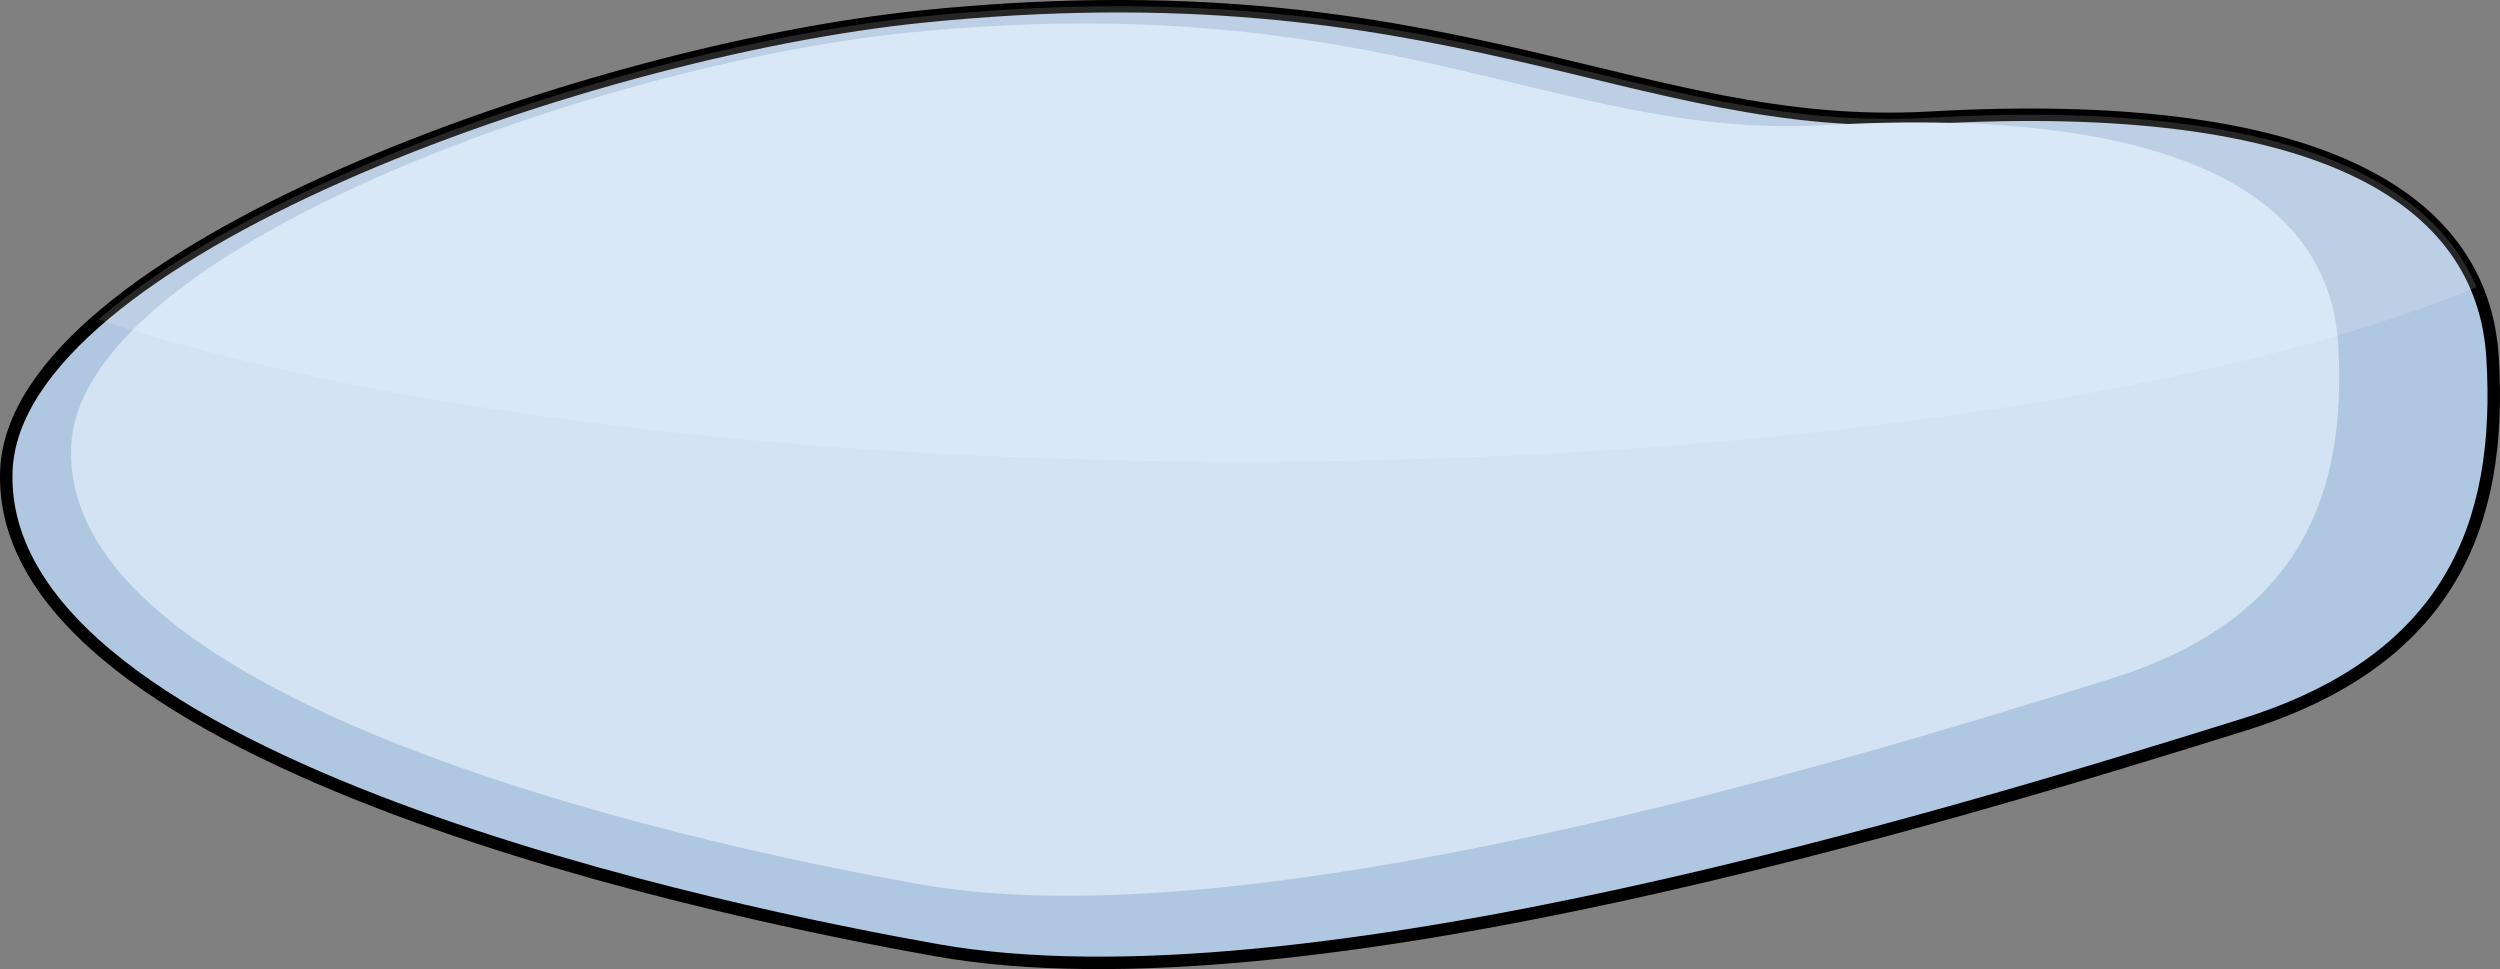
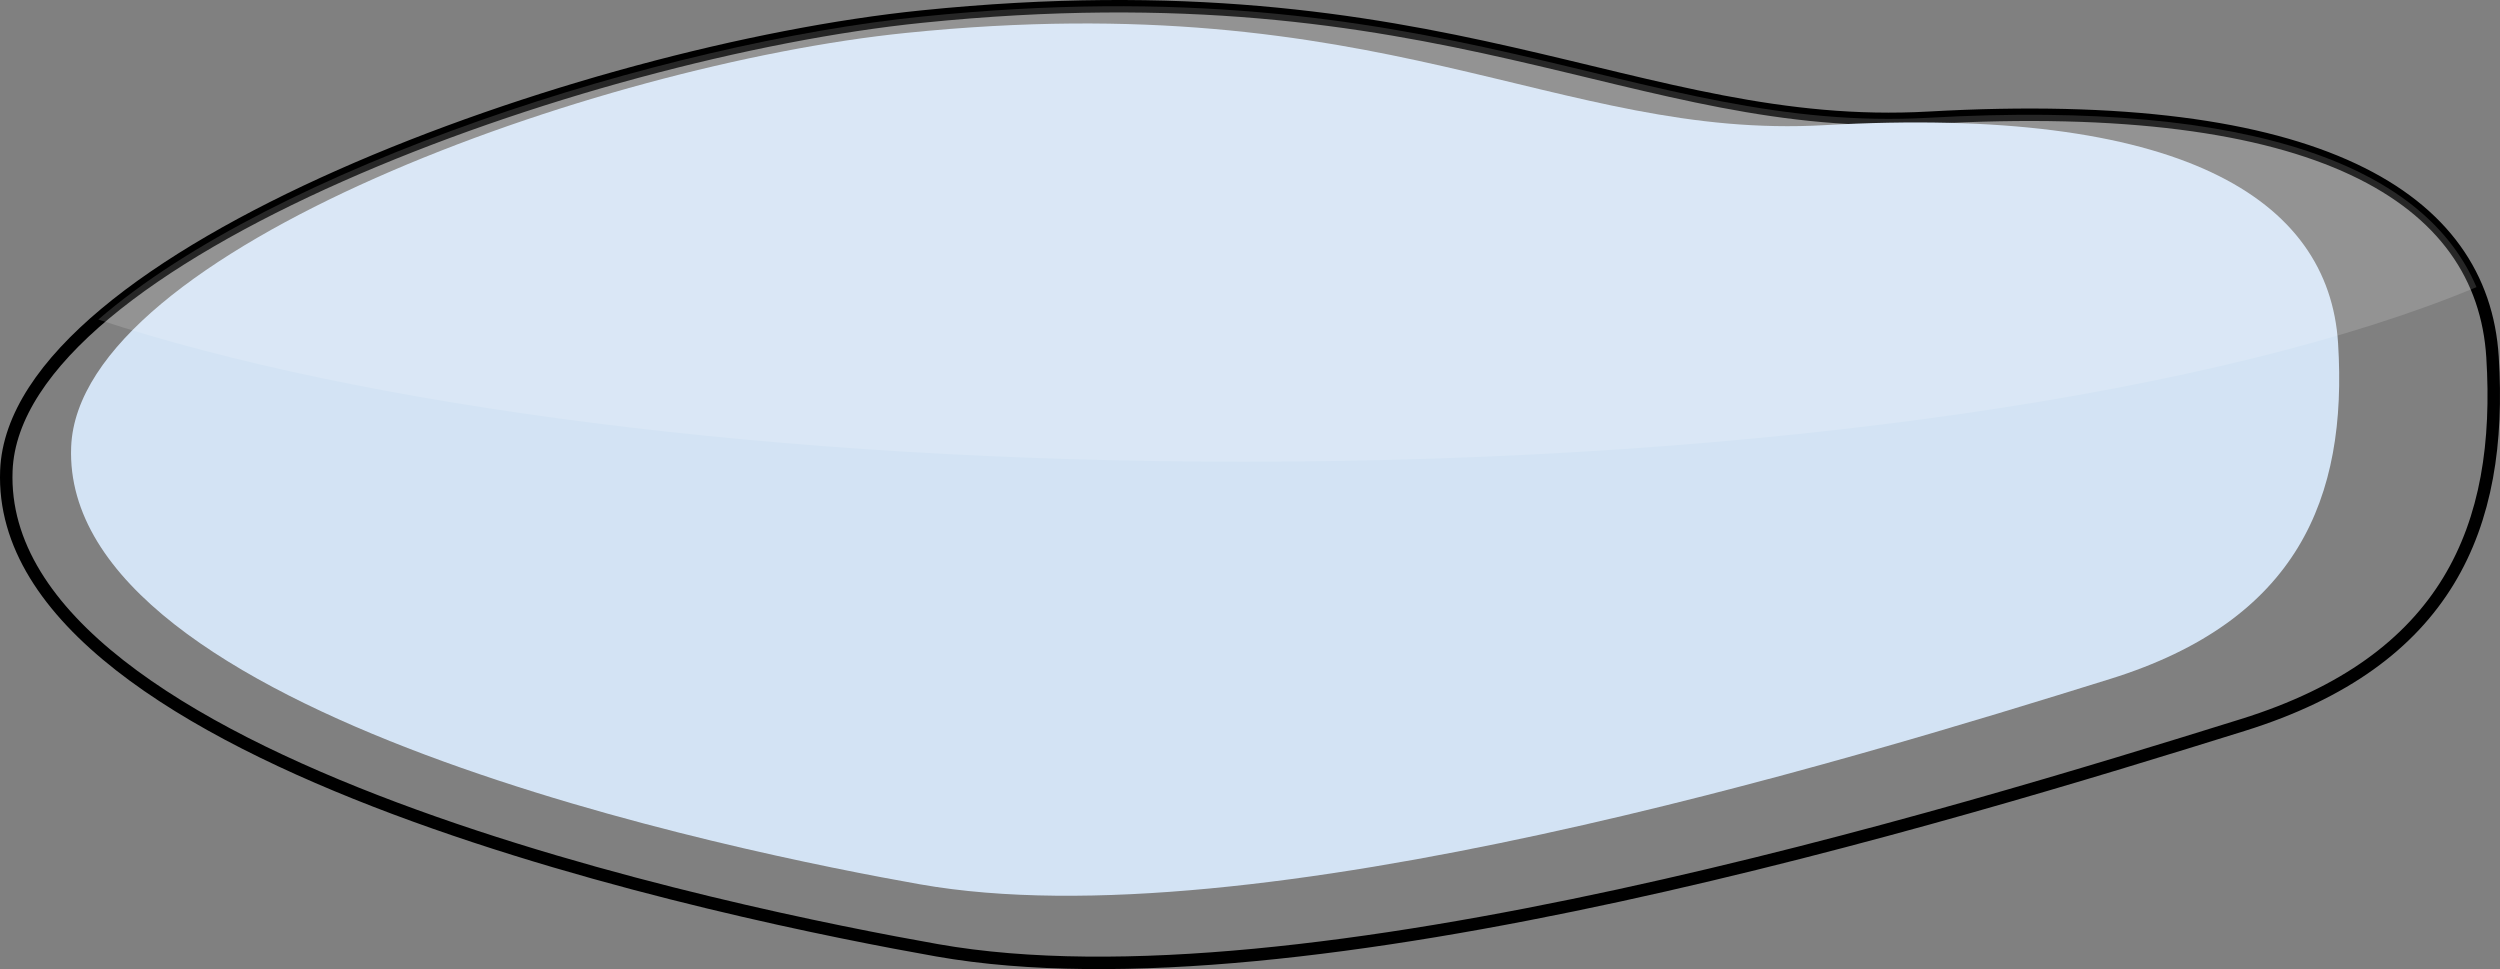
<svg xmlns="http://www.w3.org/2000/svg" version="1.0" id="Layer_1" x="0px" y="0px" width="501.475px" height="194.395px" viewBox="0 0 501.475 194.395" enable-background="new 0 0 501.475 194.395" xml:space="preserve">
  <rect x="0" y="0" width="501.475" height="194.395" fill="#808080" stroke="none" />
  <g>
-     <path fill="#B0C7E1" d="M386.976,23.618c-58.892,3.32-97-31-202.068-20.289C116.964,10.255,2.957,51.142,1.276,94.401   c-2.301,59.217,147.928,89.357,186.699,96.217c73.201,12.949,204.222-27.205,261.912-45.191   c41.088-12.809,52.223-39.65,50.088-73.809C497.976,39.618,465.157,19.21,386.976,23.618z" />
    <path fill="none" stroke="#000000" stroke-width="2.5" stroke-linecap="round" stroke-linejoin="round" stroke-miterlimit="10" d="   M386.976,23.618c-58.892,3.32-97-31-202.068-20.289C116.964,10.255,2.957,51.142,1.276,94.401   c-2.301,59.217,147.928,89.357,186.699,96.217c73.201,12.949,204.222-27.205,261.912-45.191   c41.088-12.809,52.223-39.65,50.088-73.809C497.976,39.618,465.157,19.21,386.976,23.618z" />
    <path fill="#D3E3F4" d="M365.962,25.106c-53.699,3.027-88.447-28.268-184.25-18.5C119.759,12.923,15.806,50.202,14.274,89.647   c-2.1,53.994,134.883,81.479,170.235,87.732c66.746,11.807,186.214-24.807,238.815-41.205   c37.465-11.68,47.619-36.156,45.672-67.301C467.174,39.694,437.249,21.087,365.962,25.106z" />
    <path opacity="0.15" fill="#FFFFFF" d="M249.476,92.618c105.188,0,197.166-14.053,247.283-35.018   c-10.068-23.721-43.74-37.707-109.783-33.982c-58.892,3.32-97-31-202.068-20.289C133.271,8.593,55.042,33.474,19.721,64.101   C72.188,81.419,155.57,92.618,249.476,92.618z" />
  </g>
</svg>